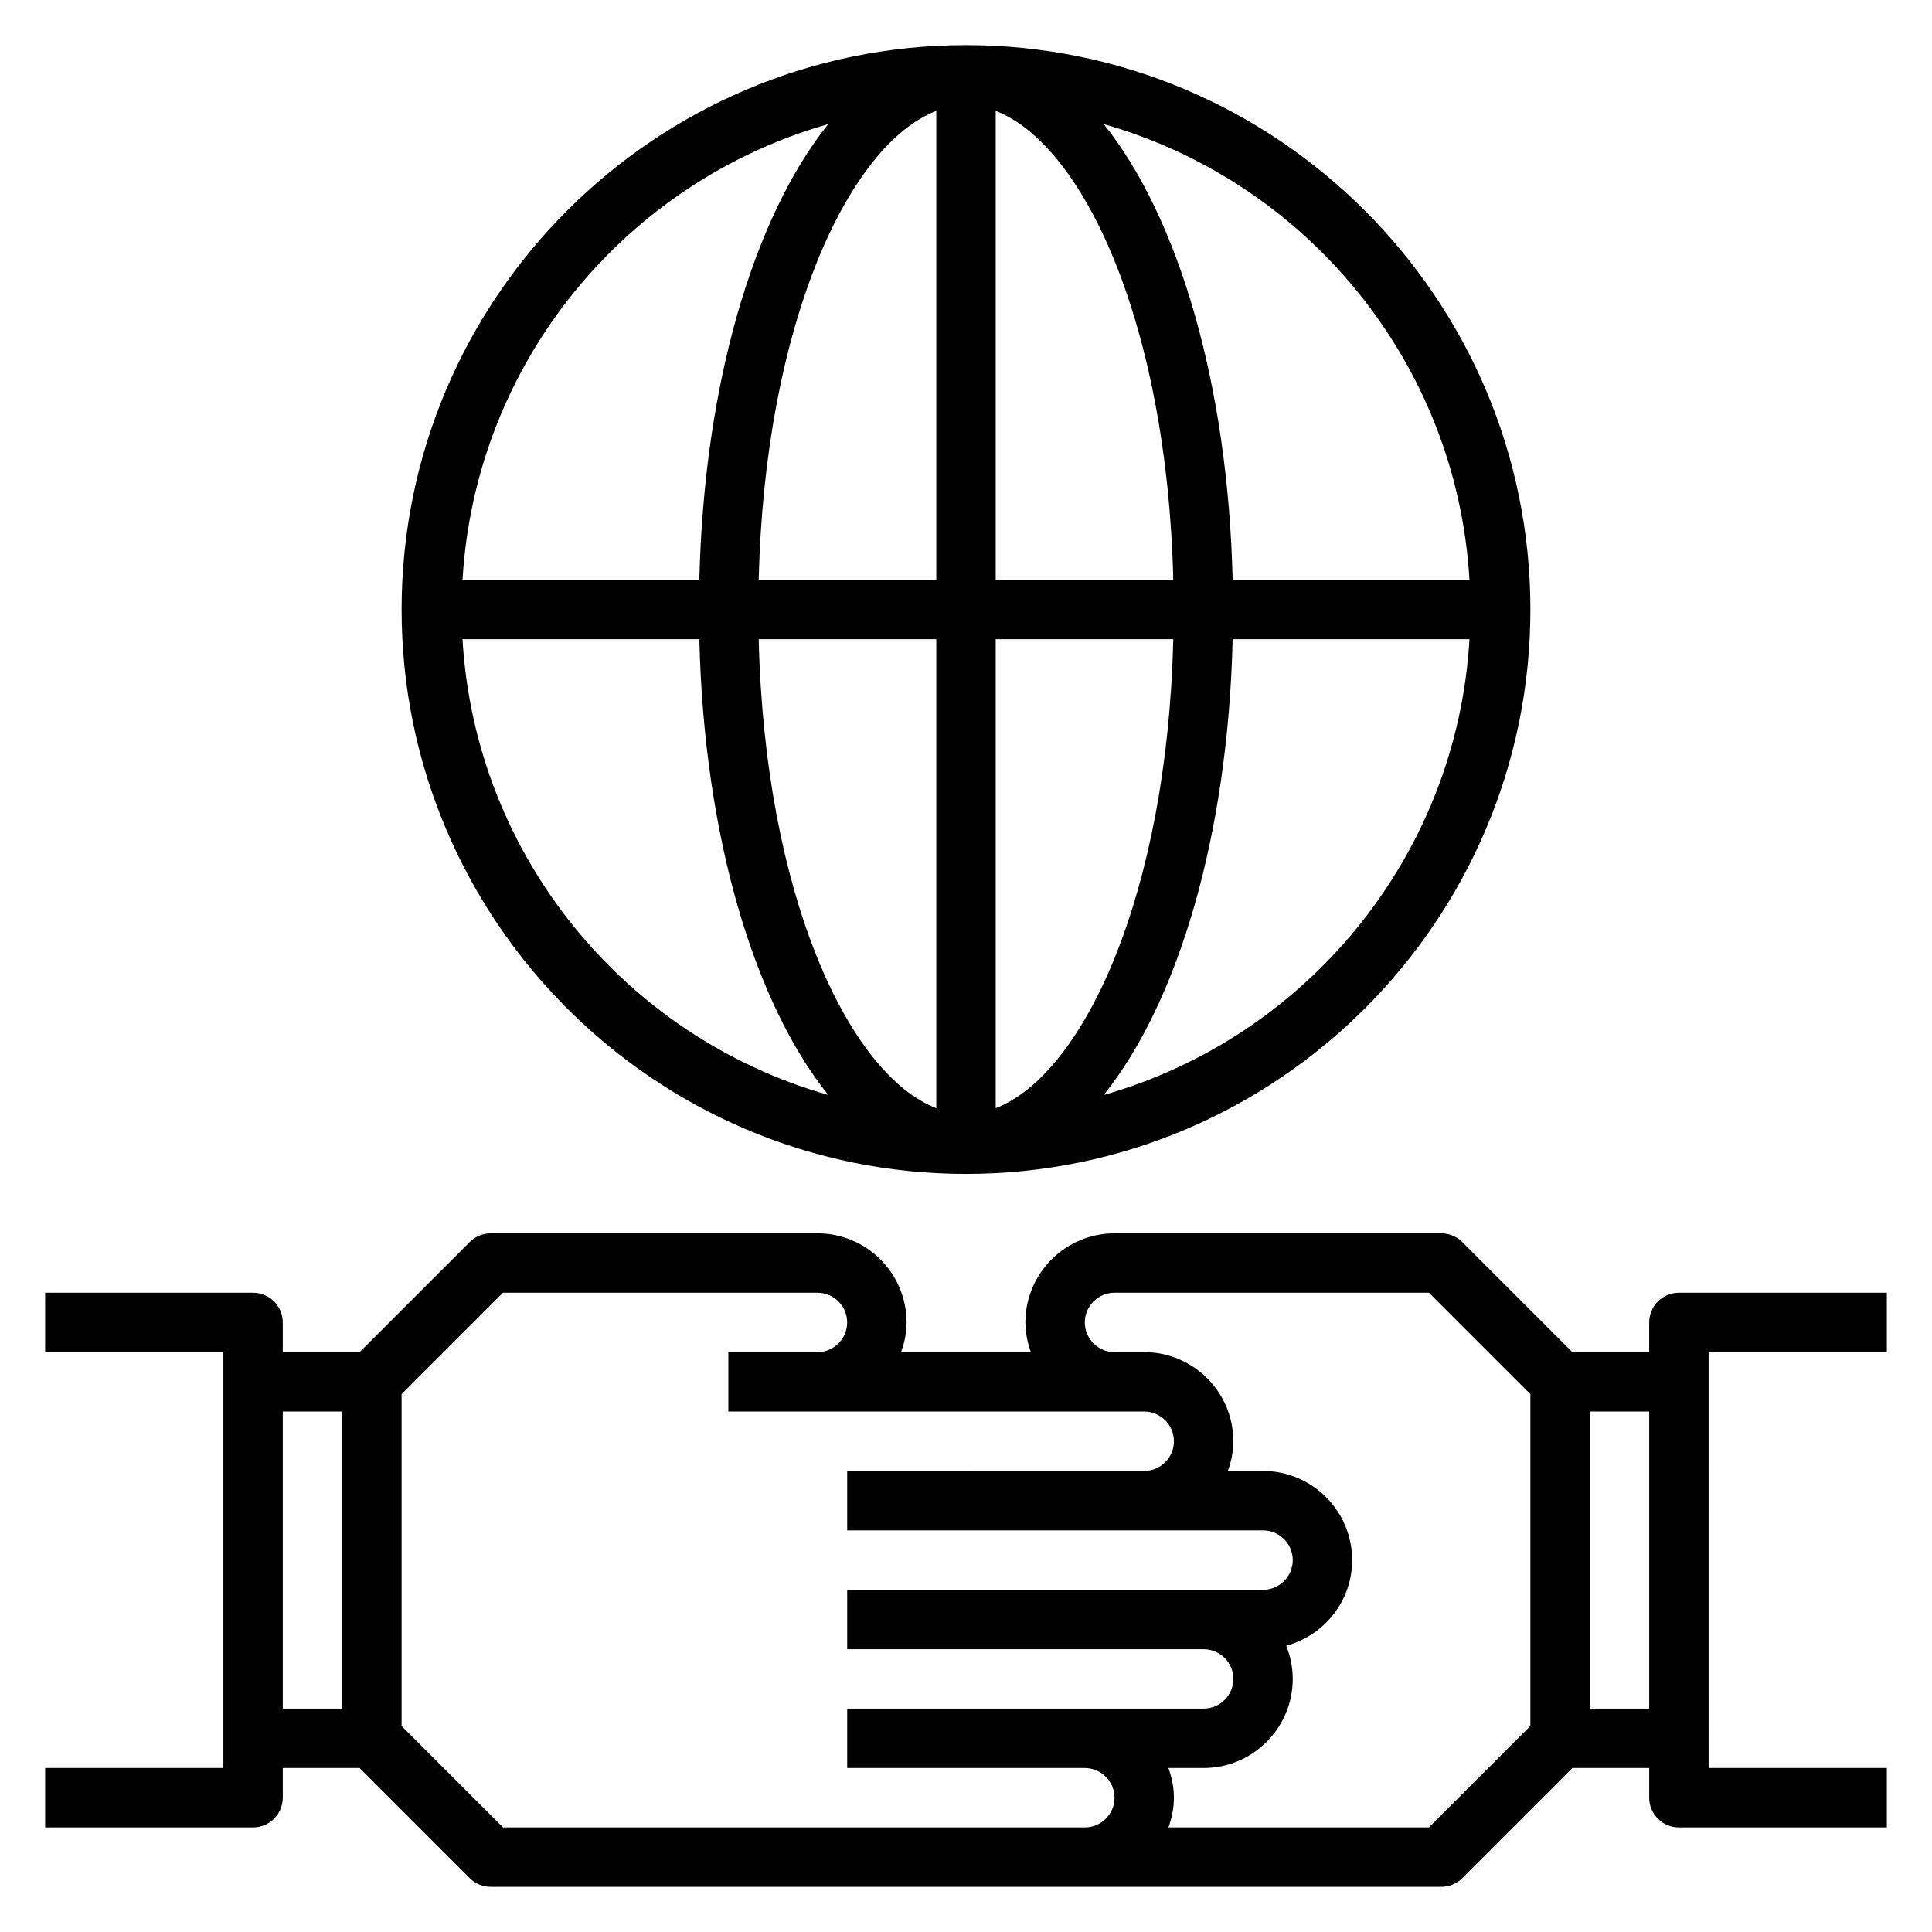
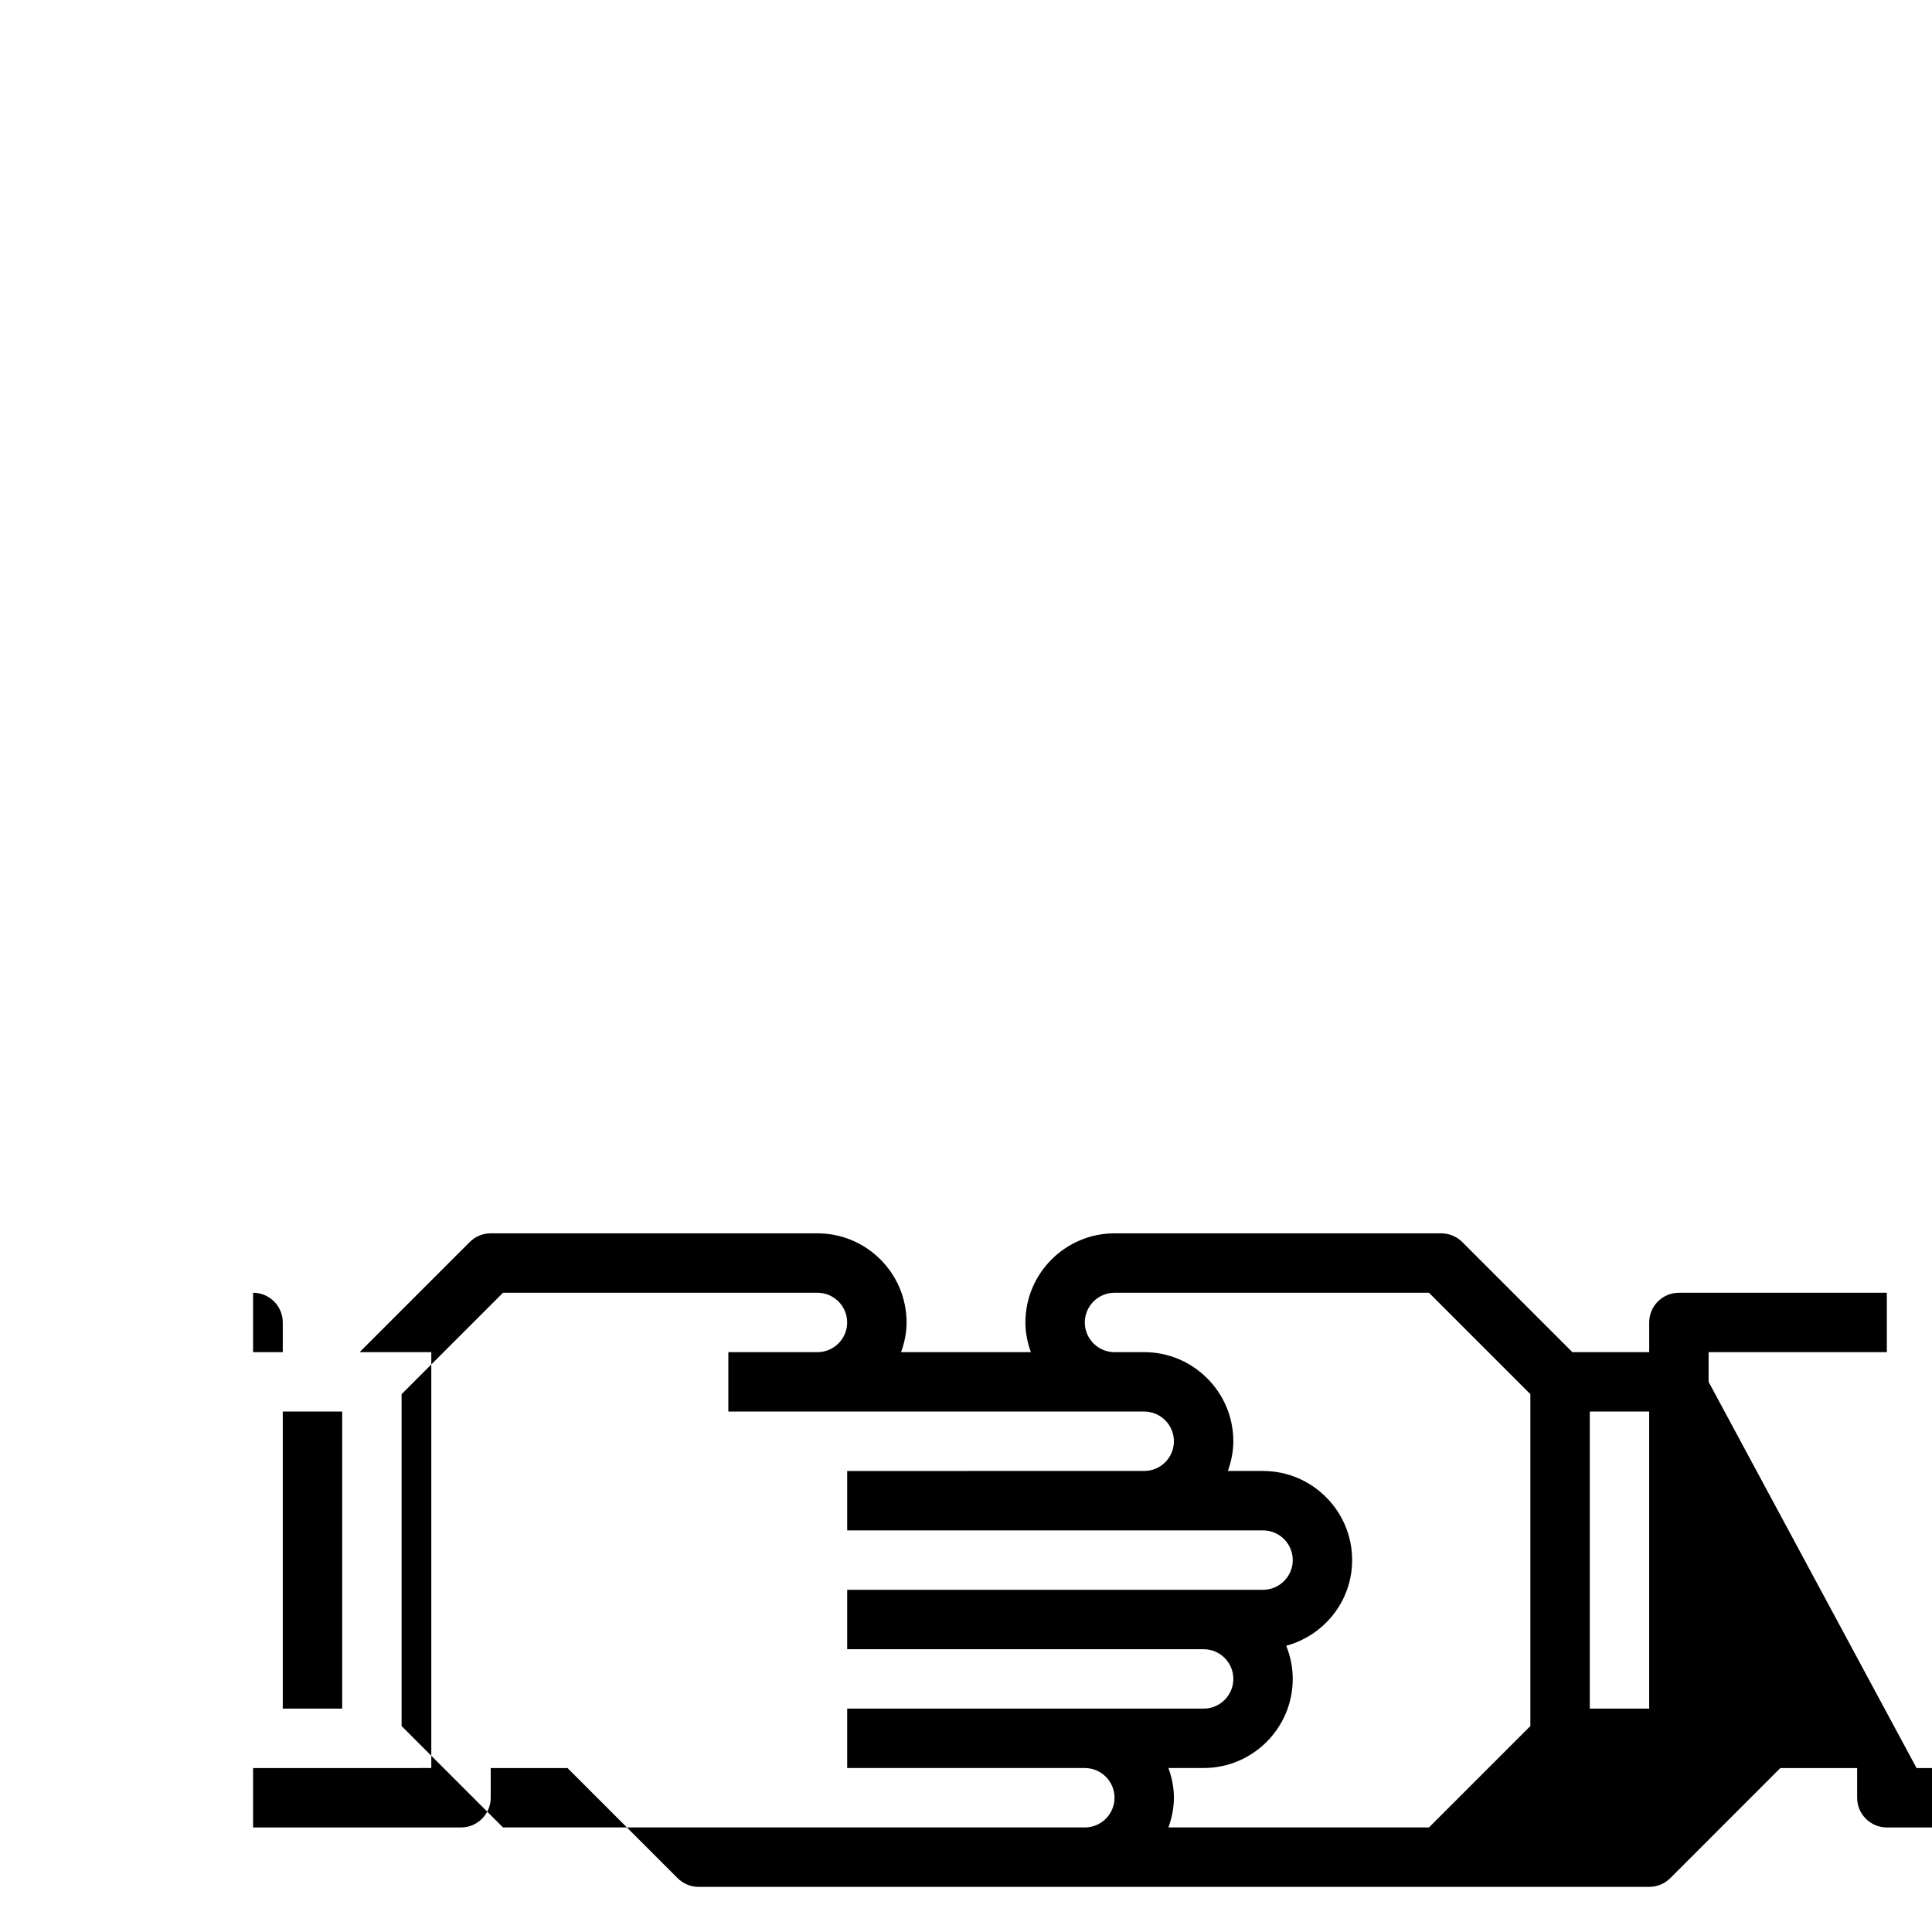
<svg xmlns="http://www.w3.org/2000/svg" fill="#000000" width="800px" height="800px" version="1.1" viewBox="144 144 512 512">
  <g>
-     <path d="m596.8 510.21v-7.871h47.23v-15.742h-55.105c-4.344 0-7.871 3.527-7.871 7.871v7.871h-20.355l-29.18-29.18c-1.477-1.484-3.484-2.309-5.57-2.309h-86.59c-13.02 0-23.617 10.598-23.617 23.617 0 2.769 0.566 5.398 1.449 7.871h-34.395c0.891-2.473 1.457-5.102 1.457-7.875 0-13.02-10.598-23.617-23.617-23.617l-86.59 0.004c-2.086 0-4.094 0.828-5.566 2.305l-29.18 29.184h-20.359v-7.871c0-4.344-3.527-7.871-7.871-7.871l-55.105-0.004v15.742h47.23v110.21l-47.23 0.004v15.742h55.105c4.344 0 7.871-3.527 7.871-7.871v-7.871h20.355l29.18 29.18c1.477 1.48 3.484 2.309 5.57 2.309h251.91c2.086 0 4.094-0.828 5.566-2.305l29.18-29.184h20.355v7.871c0 4.344 3.527 7.871 7.871 7.871h55.105v-15.742h-47.23zm-377.86 7.871h15.742v78.719l-15.742 0.004zm58.363 110.21-26.875-26.875v-87.949l26.875-26.875h83.332c4.336 0 7.871 3.535 7.871 7.871 0 4.336-3.535 7.871-7.871 7.871h-23.617v15.742h110.21c4.336 0 7.871 3.535 7.871 7.871 0 4.336-3.535 7.871-7.871 7.871l-78.715 0.008v15.742h110.21c4.336 0 7.871 3.535 7.871 7.871s-3.535 7.871-7.871 7.871l-110.21 0.004v15.742h94.465c4.336 0 7.871 3.535 7.871 7.871 0 4.336-3.535 7.871-7.871 7.871l-94.465 0.004v15.742h62.977c4.336 0 7.871 3.535 7.871 7.871 0 4.336-3.535 7.871-7.871 7.871zm272.26-26.875-26.875 26.875h-69.039c0.883-2.473 1.449-5.102 1.449-7.875 0-2.769-0.566-5.398-1.449-7.871h9.324c13.02 0 23.617-10.598 23.617-23.617 0-3.109-0.637-6.062-1.73-8.785 10.031-2.723 17.473-11.816 17.473-22.703 0-13.02-10.598-23.617-23.617-23.617h-9.32c0.883-2.469 1.449-5.098 1.449-7.871 0-13.02-10.598-23.617-23.617-23.617h-7.871c-4.336 0-7.871-3.535-7.871-7.871 0-4.336 3.535-7.871 7.871-7.871h83.332l26.875 26.875zm15.746-4.613v-78.723h15.742v78.719z" />
-     <path d="m400 455.1c82.477 0 149.57-67.094 149.57-149.57-0.004-82.473-67.098-149.57-149.57-149.57-82.477 0-149.57 67.094-149.57 149.57 0 82.473 67.094 149.57 149.57 149.57zm-133.43-141.7h62.762c1.227 52.027 14.453 96.172 34.156 120.77-53.645-15.258-93.539-63.133-96.918-120.77zm141.3 124.28v-124.28h47.059c-1.629 67.945-23.891 115.32-47.059 124.28zm0-140.02v-124.28c23.168 8.949 45.43 56.332 47.059 124.28zm-15.746-124.28v124.28h-47.059c1.629-67.945 23.895-115.33 47.059-124.28zm0 140.02v124.28c-23.164-8.953-45.43-56.332-47.059-124.28zm44.383 120.77c19.703-24.594 32.93-68.738 34.156-120.77h62.762c-3.383 57.633-43.277 105.51-96.918 120.77zm96.914-136.51h-62.762c-1.227-52.027-14.453-96.172-34.156-120.77 53.645 15.254 93.539 63.133 96.918 120.77zm-169.93-120.77c-19.695 24.59-32.93 68.738-34.156 120.77h-62.762c3.383-57.633 43.277-105.51 96.918-120.77z" />
+     <path d="m596.8 510.21v-7.871h47.23v-15.742h-55.105c-4.344 0-7.871 3.527-7.871 7.871v7.871h-20.355l-29.18-29.18c-1.477-1.484-3.484-2.309-5.57-2.309h-86.59c-13.02 0-23.617 10.598-23.617 23.617 0 2.769 0.566 5.398 1.449 7.871h-34.395c0.891-2.473 1.457-5.102 1.457-7.875 0-13.02-10.598-23.617-23.617-23.617l-86.59 0.004c-2.086 0-4.094 0.828-5.566 2.305l-29.18 29.184h-20.359v-7.871c0-4.344-3.527-7.871-7.871-7.871v15.742h47.23v110.21l-47.23 0.004v15.742h55.105c4.344 0 7.871-3.527 7.871-7.871v-7.871h20.355l29.18 29.18c1.477 1.48 3.484 2.309 5.57 2.309h251.91c2.086 0 4.094-0.828 5.566-2.305l29.18-29.184h20.355v7.871c0 4.344 3.527 7.871 7.871 7.871h55.105v-15.742h-47.23zm-377.86 7.871h15.742v78.719l-15.742 0.004zm58.363 110.21-26.875-26.875v-87.949l26.875-26.875h83.332c4.336 0 7.871 3.535 7.871 7.871 0 4.336-3.535 7.871-7.871 7.871h-23.617v15.742h110.21c4.336 0 7.871 3.535 7.871 7.871 0 4.336-3.535 7.871-7.871 7.871l-78.715 0.008v15.742h110.21c4.336 0 7.871 3.535 7.871 7.871s-3.535 7.871-7.871 7.871l-110.21 0.004v15.742h94.465c4.336 0 7.871 3.535 7.871 7.871 0 4.336-3.535 7.871-7.871 7.871l-94.465 0.004v15.742h62.977c4.336 0 7.871 3.535 7.871 7.871 0 4.336-3.535 7.871-7.871 7.871zm272.26-26.875-26.875 26.875h-69.039c0.883-2.473 1.449-5.102 1.449-7.875 0-2.769-0.566-5.398-1.449-7.871h9.324c13.02 0 23.617-10.598 23.617-23.617 0-3.109-0.637-6.062-1.73-8.785 10.031-2.723 17.473-11.816 17.473-22.703 0-13.02-10.598-23.617-23.617-23.617h-9.32c0.883-2.469 1.449-5.098 1.449-7.871 0-13.02-10.598-23.617-23.617-23.617h-7.871c-4.336 0-7.871-3.535-7.871-7.871 0-4.336 3.535-7.871 7.871-7.871h83.332l26.875 26.875zm15.746-4.613v-78.723h15.742v78.719z" />
  </g>
</svg>